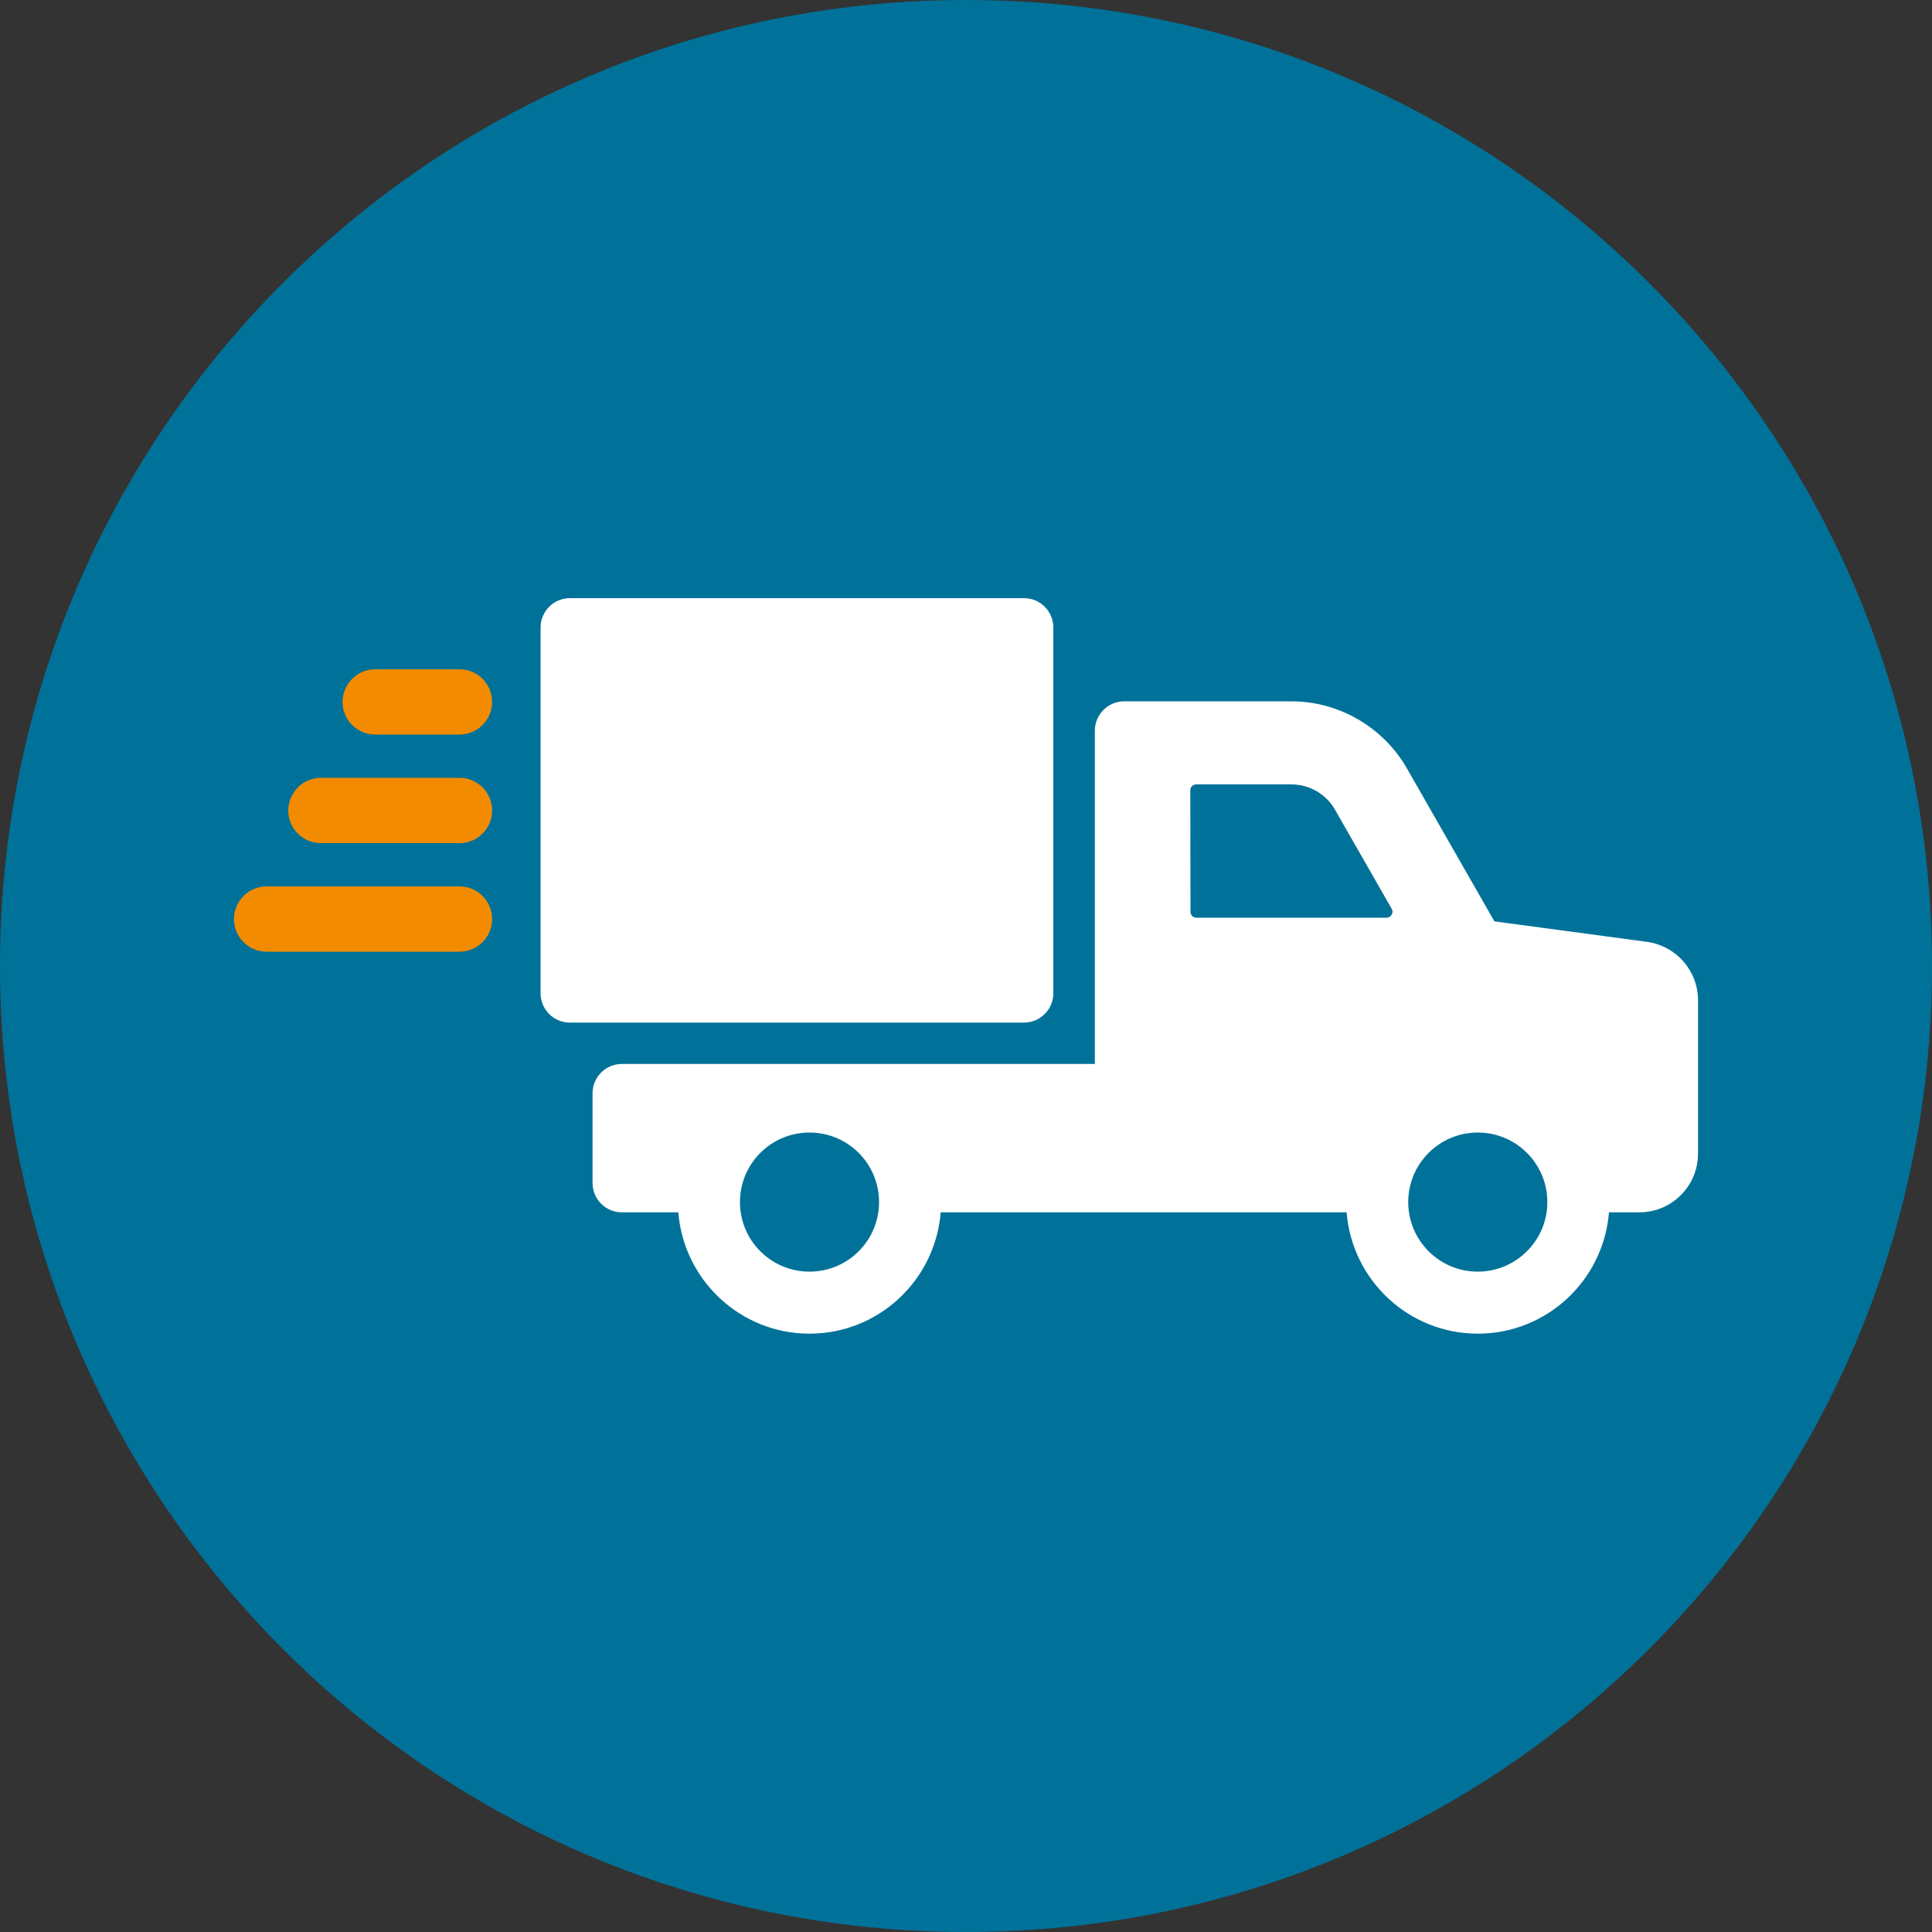
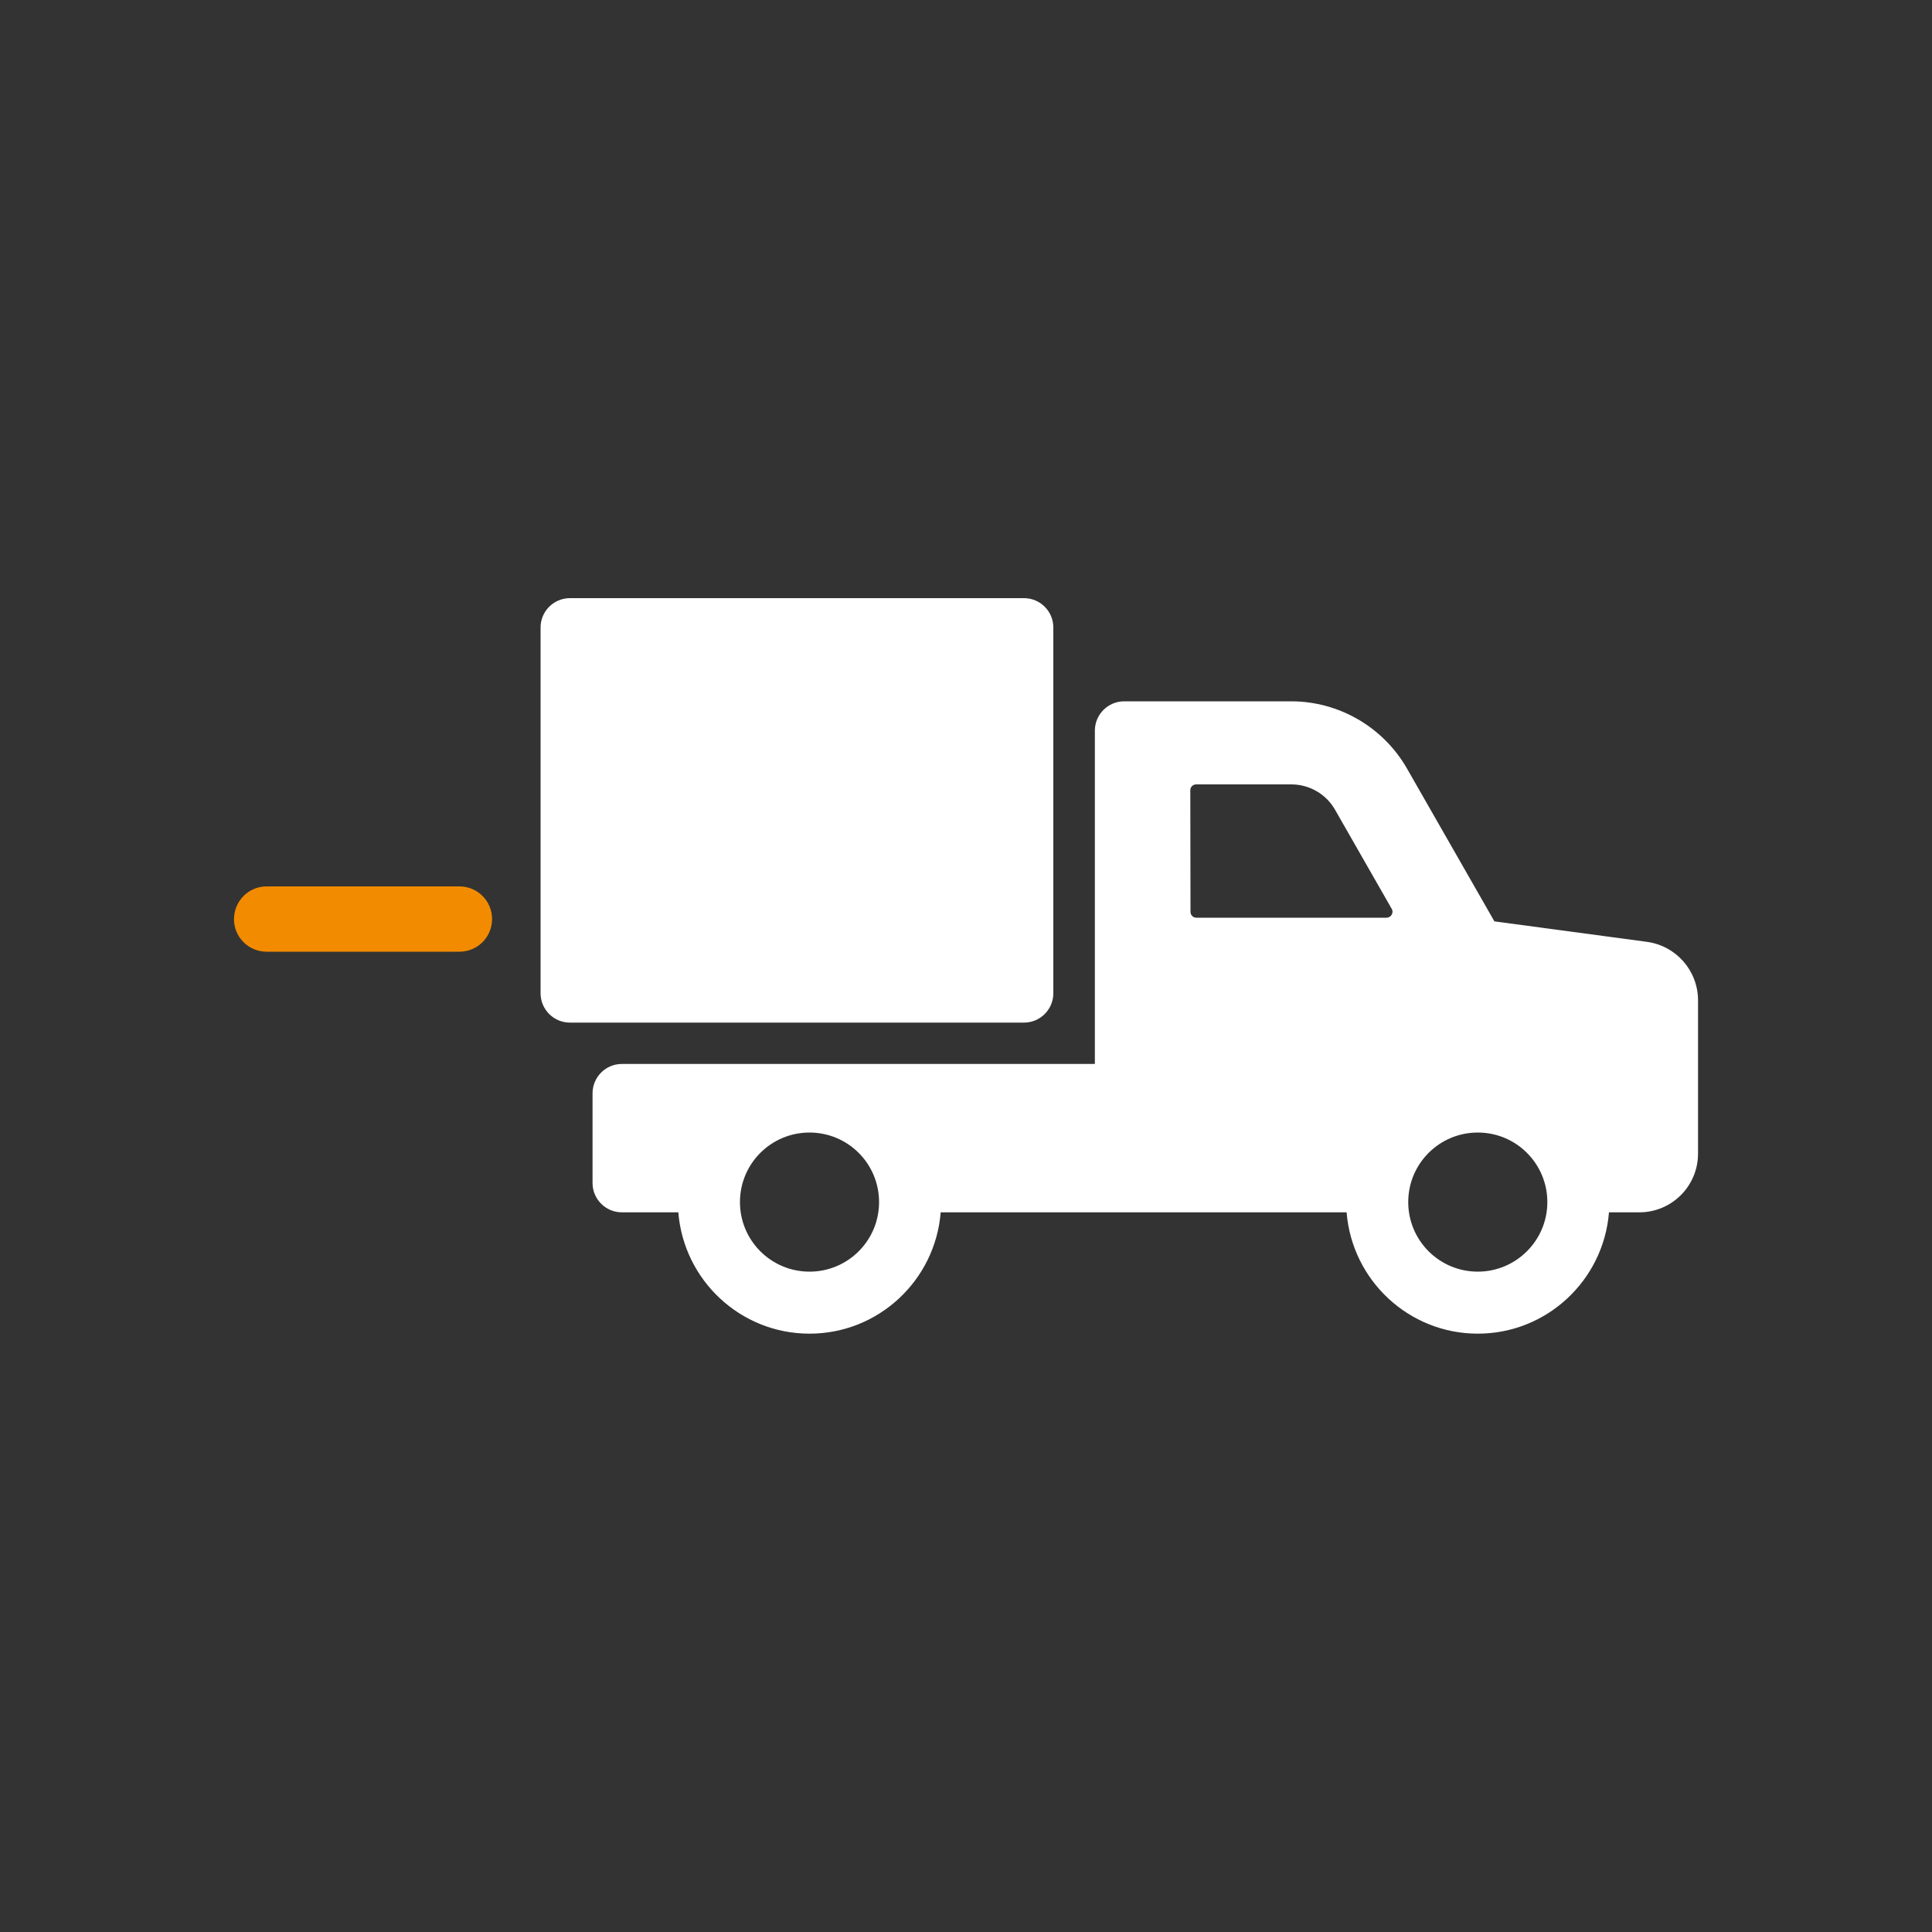
<svg xmlns="http://www.w3.org/2000/svg" xmlns:xlink="http://www.w3.org/1999/xlink" height="100" id="Ebene_1" style="enable-background:new 0 0 100 100;" version="1.1" viewBox="0 0 100 100" width="100" x="0px" xml:space="preserve" y="0px">
  <rect x="0" y="0" width="100" height="100" fill="#333333" stroke="none" />
  <style type="text/css">
	.st0{clip-path:url(#SVGID_00000147202763972947878750000003845416345779883141_);fill:#007299;}
	.st1{clip-path:url(#SVGID_00000147202763972947878750000003845416345779883141_);fill:#F38B00;}
	.st2{fill:#FFFFFF;}
	.st3{fill:#F38B00;}
</style>
  <g>
    <defs>
      <rect height="100" id="SVGID_1_" width="100" />
    </defs>
    <clipPath id="SVGID_00000039821169867047768080000015907332022028619454_">
      <use style="overflow:visible;" xlink:href="#SVGID_1_" />
    </clipPath>
-     <path d="M50,100   c27.61,0,50-22.39,50-50c0-27.61-22.38-50-50-50S0,22.39,0,50C0,77.61,22.38,100,50,100" style="clip-path:url(#SVGID_00000039821169867047768080000015907332022028619454_);fill:#007299;" />
    <path d="M-20.49,41.57h-5.49   c-1.05,0-1.91,0.88-1.91,1.97c0,1.09,0.85,1.97,1.91,1.97h5.49c1.05,0,1.91-0.88,1.91-1.97C-18.58,42.45-19.44,41.57-20.49,41.57" style="clip-path:url(#SVGID_00000039821169867047768080000015907332022028619454_);fill:#F38B00;" />
  </g>
  <g>
    <path class="st2" d="M85.25,48.75l-7.9-1.06l-4.53-7.92c-1.23-2.14-3.52-3.47-5.99-3.47h-8.64c-0.84,0-1.52,0.68-1.52,1.52v17.25   H32.19c-0.84,0-1.52,0.68-1.52,1.52v4.64c0,0.84,0.68,1.52,1.52,1.52h2.92c0.28,3.51,3.21,6.28,6.79,6.28   c3.58,0,6.51-2.77,6.79-6.28H69.7c0.28,3.51,3.21,6.28,6.79,6.28c3.58,0,6.51-2.77,6.79-6.28h1.57c1.68,0,3.04-1.36,3.04-3.04   v-7.95C87.88,50.24,86.76,48.96,85.25,48.75z M41.9,65.82c-1.99,0-3.6-1.61-3.6-3.6c0-1.99,1.61-3.6,3.6-3.6   c1.99,0,3.6,1.61,3.6,3.6C45.5,64.21,43.89,65.82,41.9,65.82z M71.77,47.5h-9.85c-0.17,0-0.3-0.14-0.3-0.3l-0.01-6.3   c0-0.17,0.14-0.3,0.3-0.3h4.93c0.93,0,1.8,0.5,2.26,1.31l2.94,5.14C72.15,47.24,72,47.5,71.77,47.5z M76.49,65.82   c-1.99,0-3.6-1.61-3.6-3.6c0-1.99,1.61-3.6,3.6-3.6s3.6,1.61,3.6,3.6C80.09,64.21,78.47,65.82,76.49,65.82z" />
-     <path class="st2" d="M54.52,51.41V32.48c0-0.84-0.68-1.52-1.52-1.52h-23.5c-0.84,0-1.52,0.68-1.52,1.52v18.93   c0,0.84,0.68,1.52,1.52,1.52H53C53.84,52.93,54.52,52.25,54.52,51.41z" />
+     <path class="st2" d="M54.52,51.41V32.48c0-0.84-0.68-1.52-1.52-1.52h-23.5c-0.84,0-1.52,0.68-1.52,1.52v18.93   c0,0.84,0.68,1.52,1.52,1.52H53C53.84,52.93,54.52,52.25,54.52,51.41" />
    <path class="st3" d="M13.8,45.88h9.98c0.93,0,1.69,0.75,1.69,1.69l0,0c0,0.93-0.75,1.69-1.69,1.69H13.8   c-0.93,0-1.69-0.75-1.69-1.69l0,0C12.12,46.63,12.87,45.88,13.8,45.88z" />
-     <path class="st3" d="M16.61,40.26h7.17c0.93,0,1.69,0.75,1.69,1.69l0,0c0,0.93-0.75,1.69-1.69,1.69h-7.17   c-0.93,0-1.69-0.75-1.69-1.69l0,0C14.93,41.01,15.68,40.26,16.61,40.26z" />
-     <path class="st3" d="M19.42,34.64h4.36c0.93,0,1.69,0.75,1.69,1.69l0,0c0,0.93-0.75,1.69-1.69,1.69h-4.36   c-0.93,0-1.69-0.75-1.69-1.69l0,0C17.74,35.4,18.49,34.64,19.42,34.64z" />
  </g>
</svg>